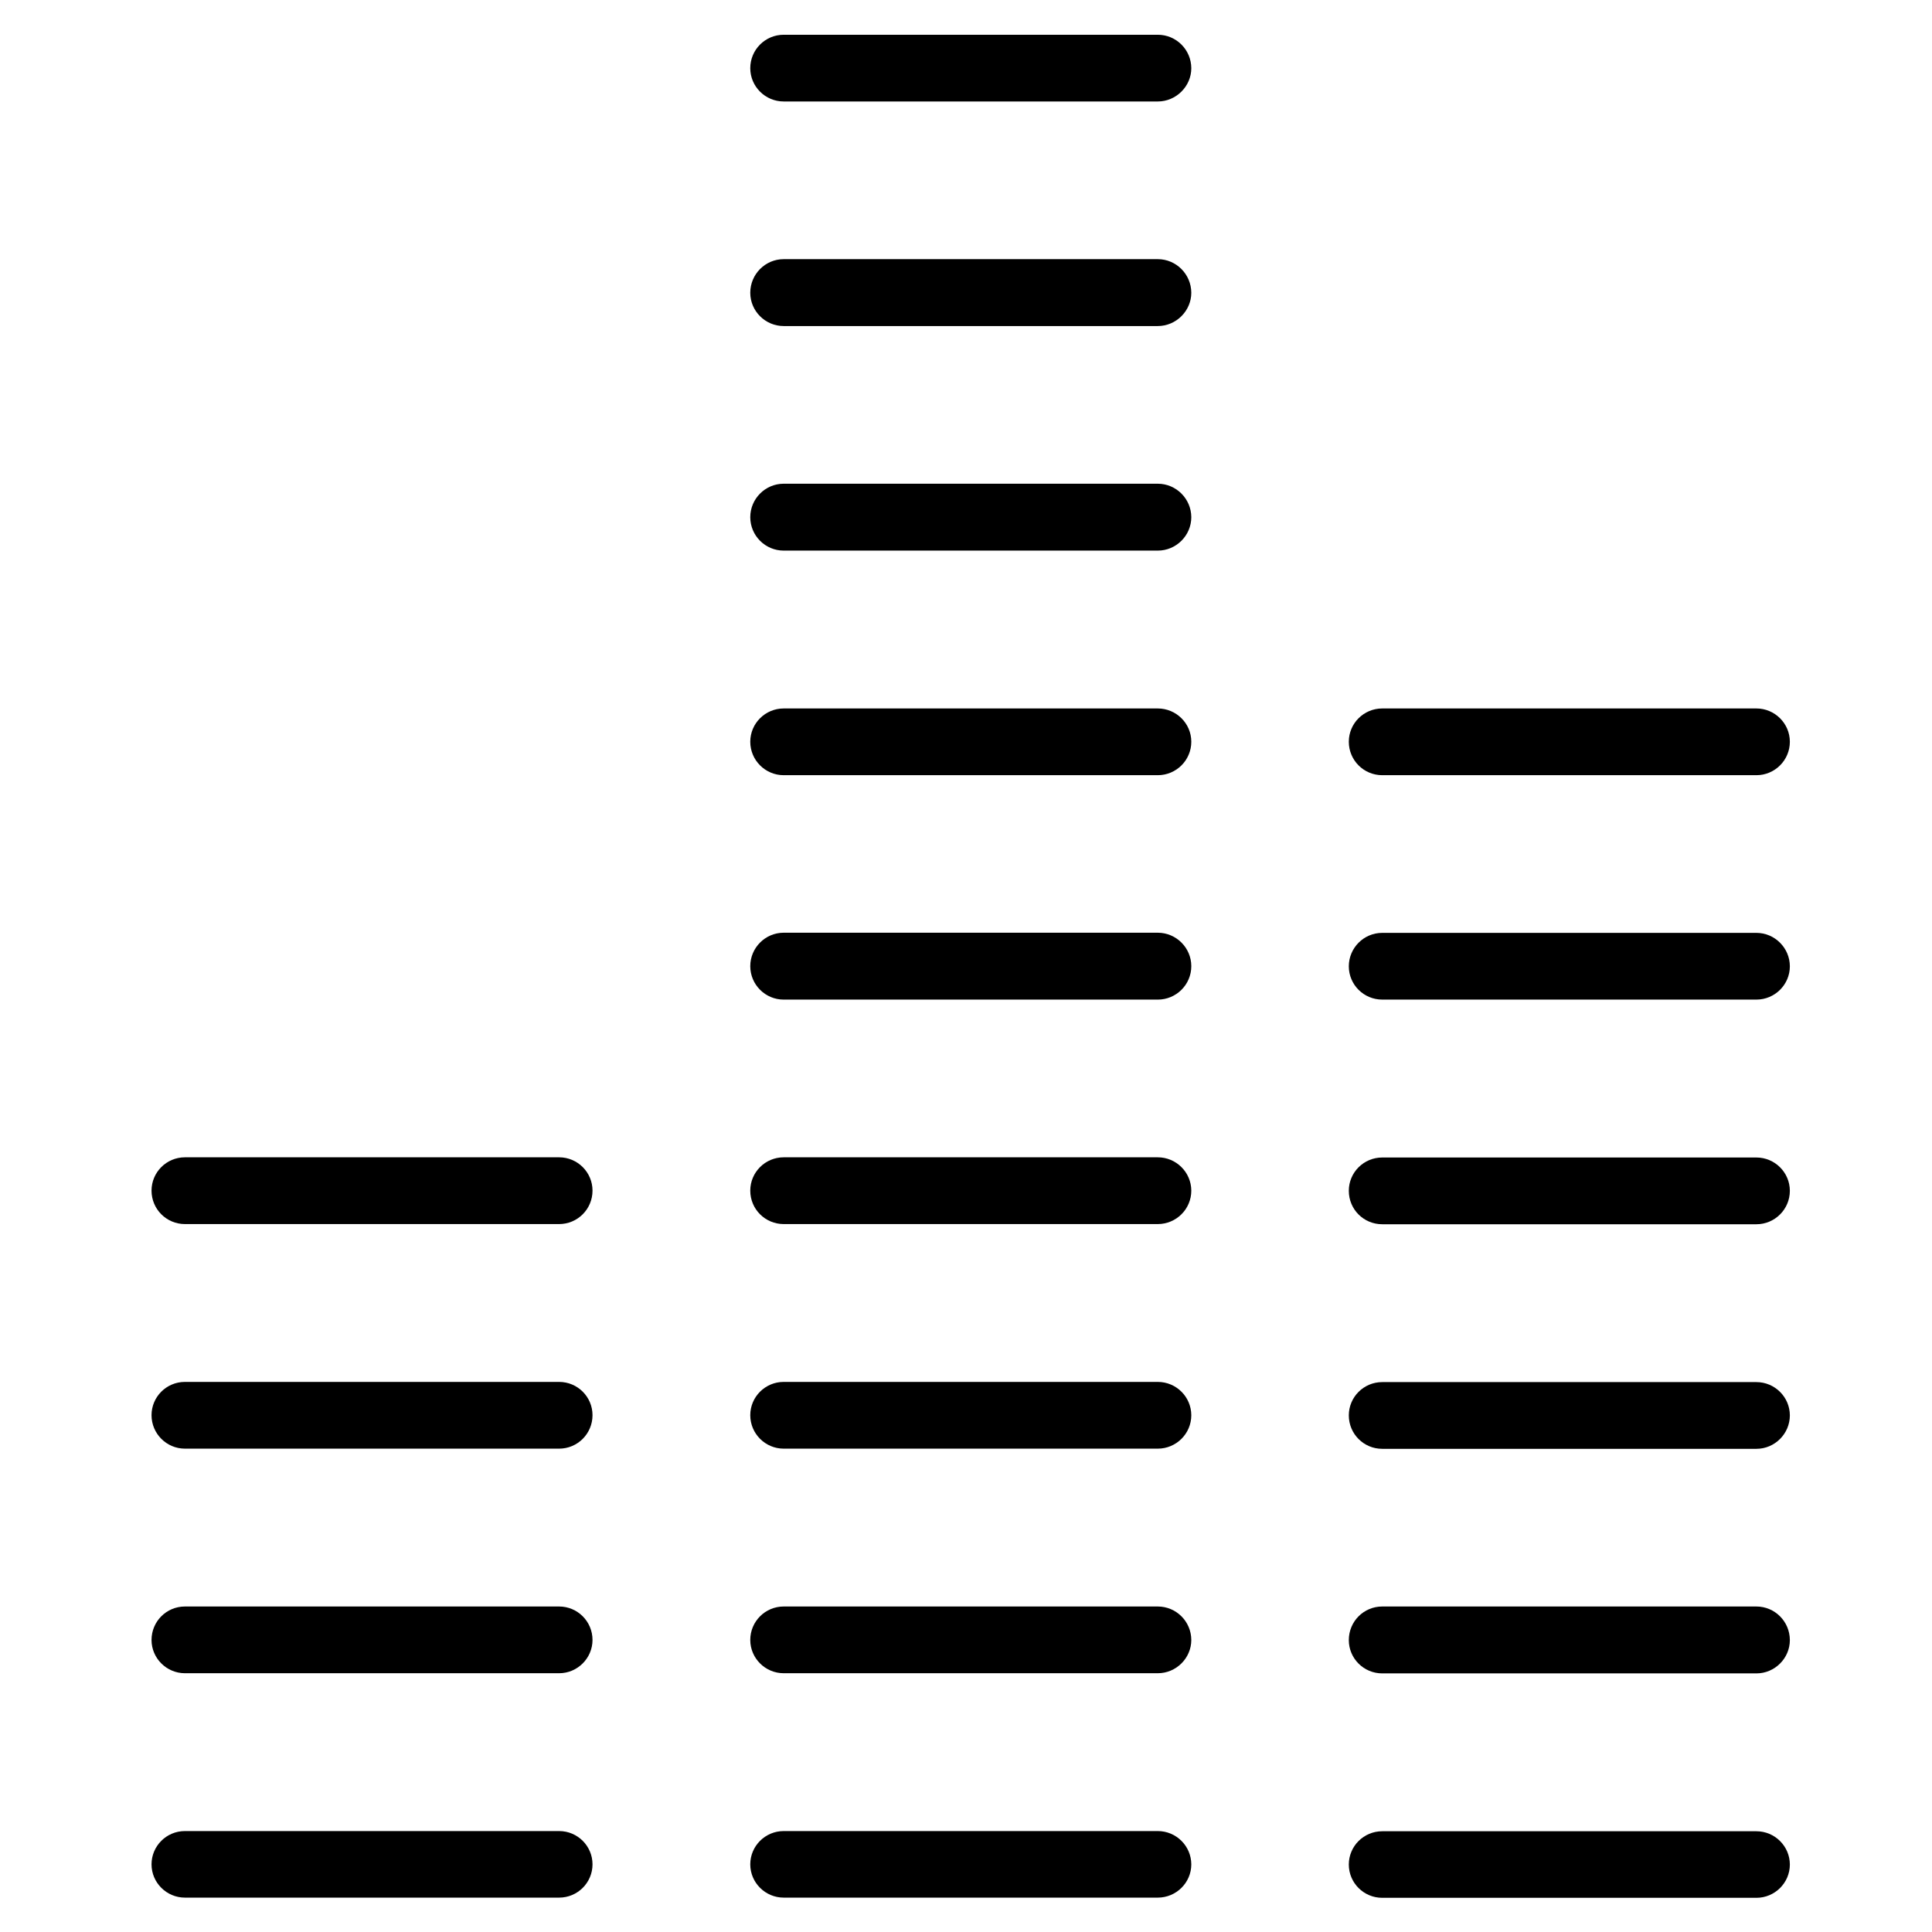
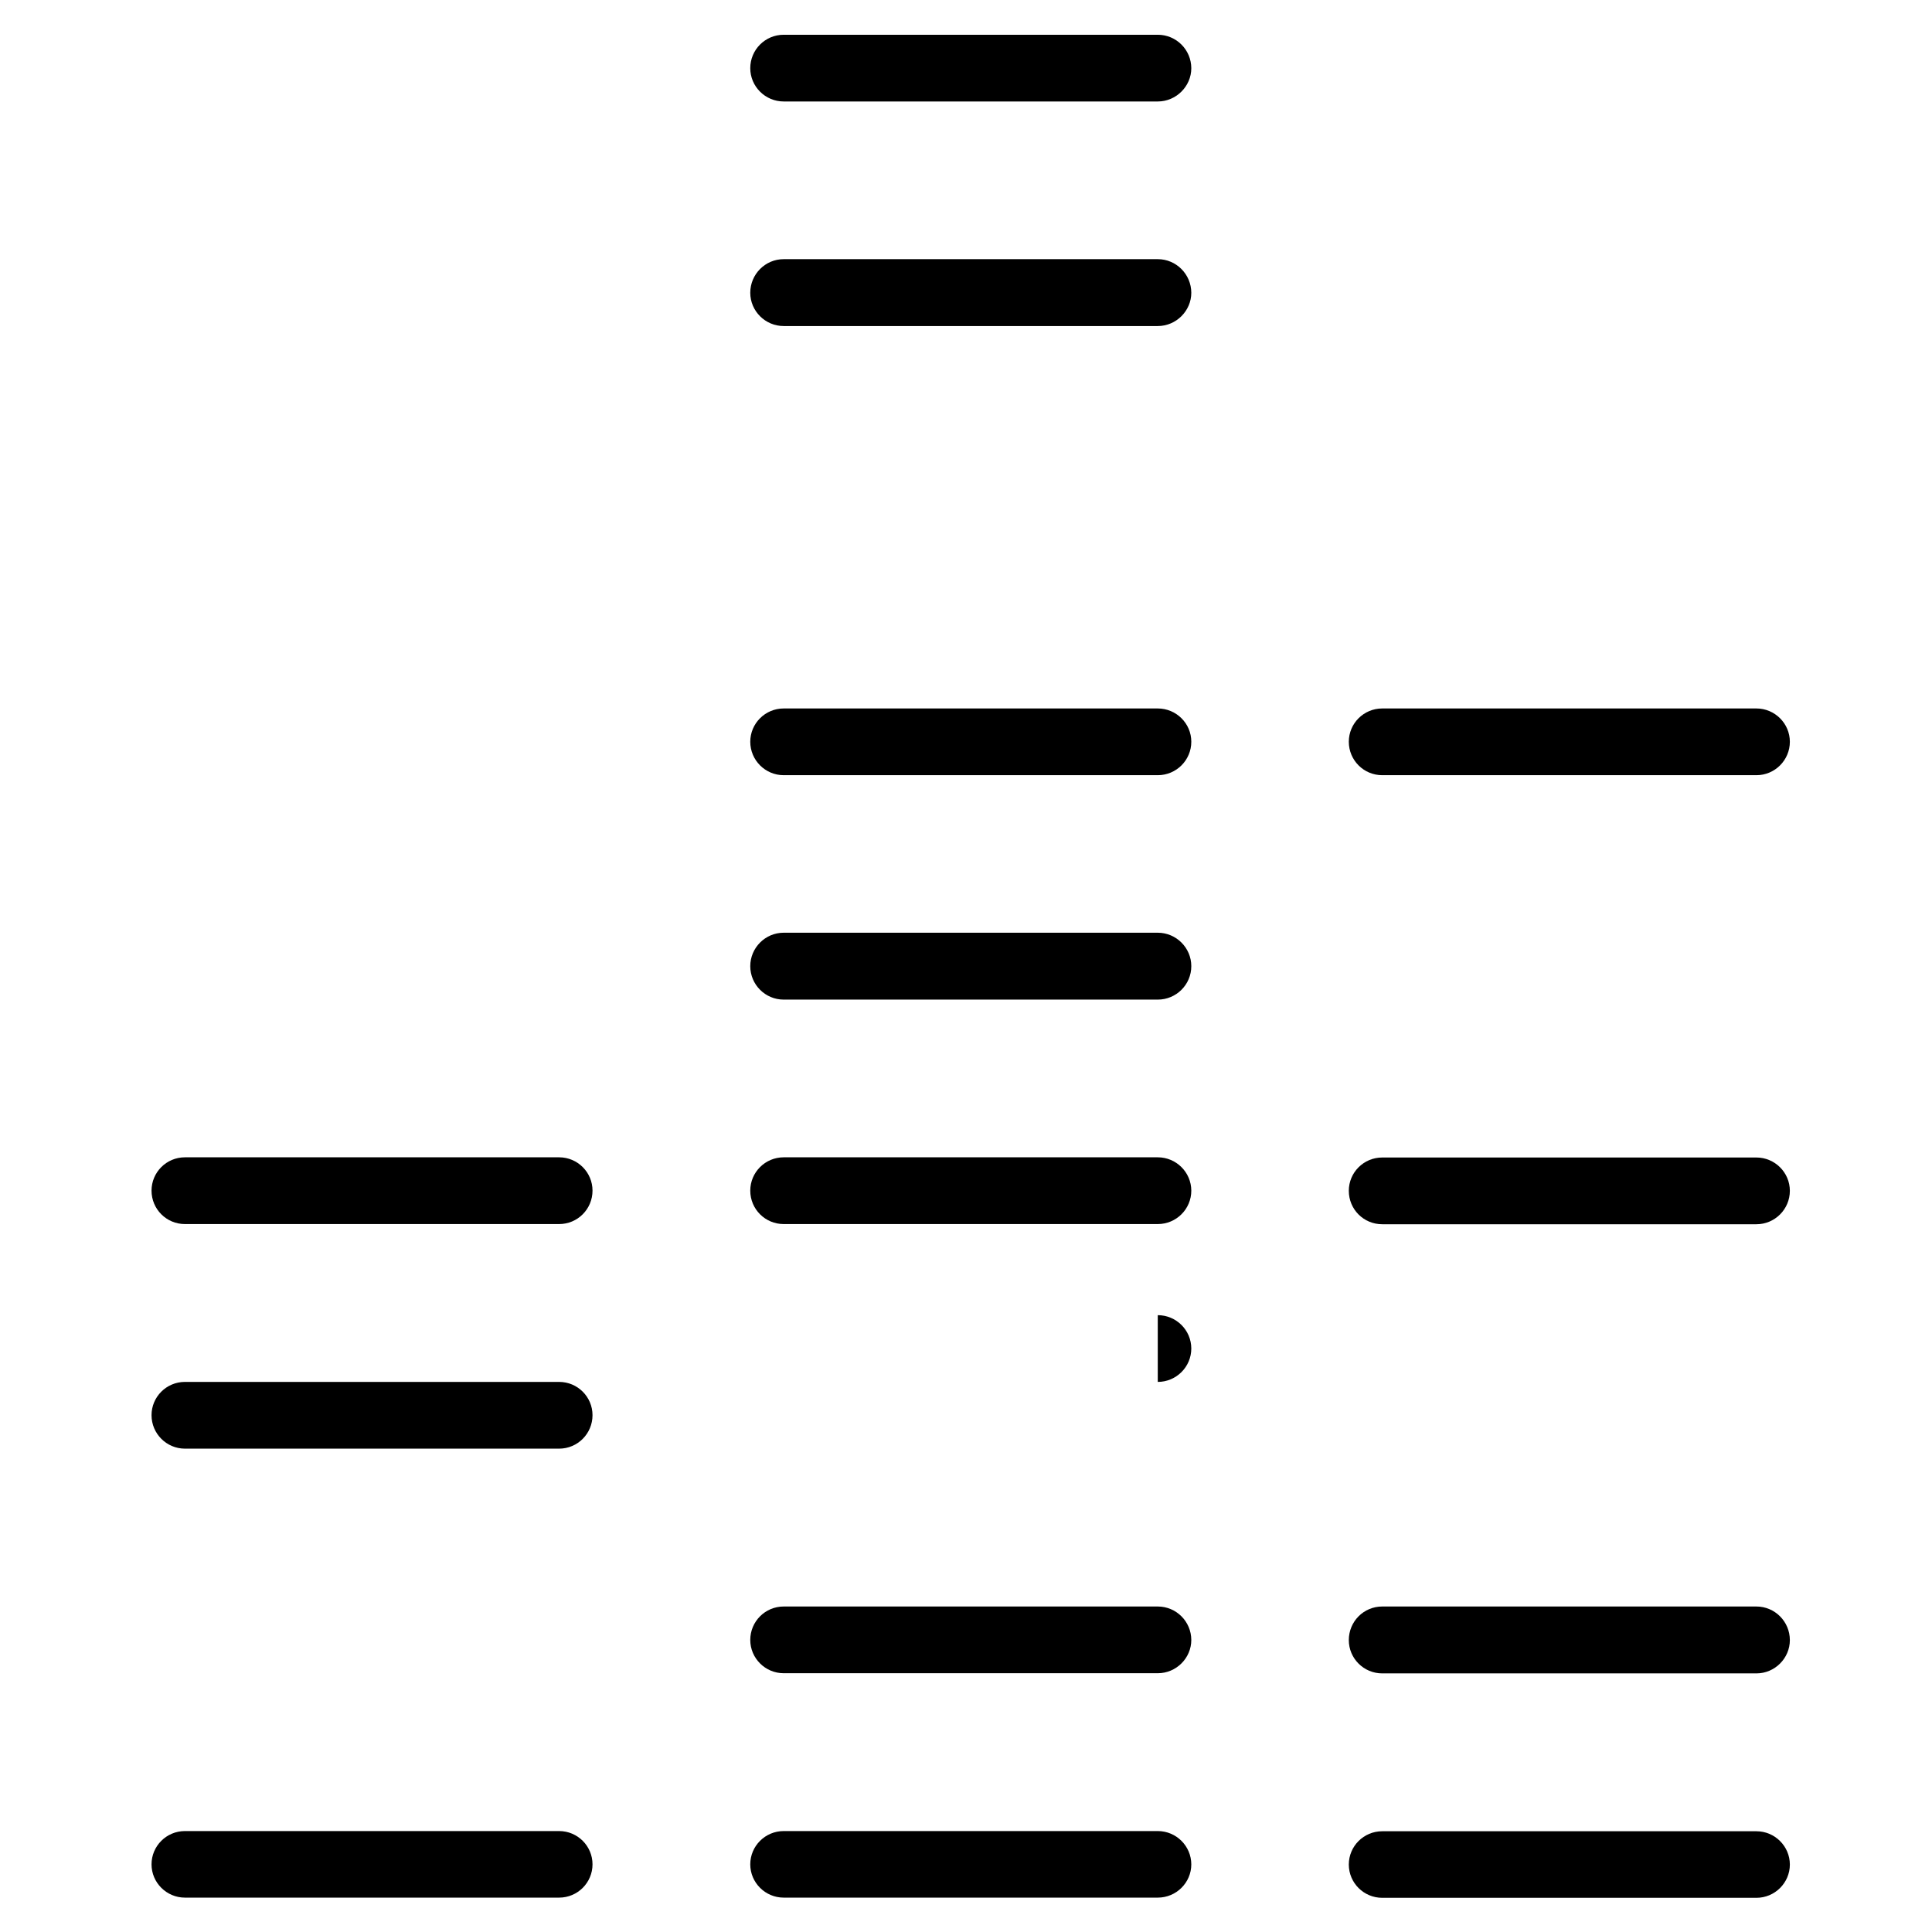
<svg xmlns="http://www.w3.org/2000/svg" fill="#000000" width="800px" height="800px" version="1.1" viewBox="144 144 512 512">
  <g>
    <path d="m292.17 629.25h-99.16c-4.906 0-8.852 3.969-8.852 8.82 0 4.856 3.981 8.82 8.852 8.82h99.16c4.898 0 8.852-3.965 8.852-8.82 0-4.852-3.953-8.82-8.852-8.82z" />
-     <path d="m292.17 569.74h-99.16c-4.906 0-8.852 3.965-8.852 8.863 0 4.856 3.981 8.82 8.852 8.82h99.16c4.898 0 8.852-4.012 8.852-8.82 0-4.894-3.953-8.863-8.852-8.863z" />
    <path d="m292.17 510.22h-99.16c-4.906 0-8.852 3.965-8.852 8.82 0 4.898 3.981 8.867 8.852 8.867h99.16c4.898 0 8.852-3.969 8.852-8.867 0-4.856-3.953-8.82-8.852-8.82z" />
    <path d="m292.17 450.7h-99.16c-4.906 0-8.852 3.969-8.852 8.828 0 4.934 3.981 8.863 8.852 8.863h99.16c4.898 0 8.852-3.965 8.852-8.863 0-4.856-3.953-8.828-8.852-8.828z" />
    <path d="m450.82 629.25h-99.129c-4.906 0-8.863 3.969-8.863 8.82 0 4.856 3.981 8.82 8.863 8.82h99.129c4.898 0 8.887-3.965 8.887-8.82-0.02-4.852-3.988-8.82-8.887-8.82z" />
    <path d="m450.82 569.74h-99.129c-4.906 0-8.863 3.965-8.863 8.863 0 4.856 3.981 8.82 8.863 8.82h99.129c4.898 0 8.887-4.012 8.887-8.82-0.02-4.894-3.988-8.863-8.887-8.863z" />
-     <path d="m450.82 510.22h-99.129c-4.906 0-8.863 3.965-8.863 8.82 0 4.898 3.981 8.867 8.863 8.867h99.129c4.898 0 8.887-3.969 8.887-8.867-0.02-4.856-3.988-8.82-8.887-8.82z" />
+     <path d="m450.82 510.22h-99.129h99.129c4.898 0 8.887-3.969 8.887-8.867-0.02-4.856-3.988-8.82-8.887-8.82z" />
    <path d="m450.82 450.7h-99.129c-4.906 0-8.863 3.969-8.863 8.828 0 4.934 3.981 8.863 8.863 8.863h99.129c4.898 0 8.887-3.965 8.887-8.863-0.02-4.856-3.988-8.828-8.887-8.828z" />
    <path d="m450.82 391.18h-99.129c-4.906 0-8.863 4.012-8.863 8.863 0 4.898 3.981 8.863 8.863 8.863h99.129c4.898 0 8.887-3.969 8.887-8.863 0-4.856-3.988-8.863-8.887-8.863z" />
    <path d="m450.82 331.75h-99.129c-4.906 0-8.863 3.969-8.863 8.82 0 4.898 3.981 8.863 8.863 8.863h99.129c4.898 0 8.887-3.969 8.887-8.863 0-4.856-3.988-8.82-8.887-8.82z" />
-     <path d="m450.82 272.19h-99.129c-4.906 0-8.863 4.012-8.863 8.863 0 4.898 3.981 8.863 8.863 8.863h99.129c4.898 0 8.887-4.012 8.887-8.863-0.02-4.852-3.988-8.863-8.887-8.863z" />
    <path d="m450.82 212.68h-99.129c-4.906 0-8.863 4.012-8.863 8.906 0 4.852 3.981 8.82 8.863 8.82h99.129c4.898 0 8.887-4.051 8.887-8.82-0.02-4.894-3.988-8.906-8.887-8.906z" />
    <path d="m450.82 153.21h-99.129c-4.906 0-8.863 3.965-8.863 8.863 0 4.852 3.981 8.82 8.863 8.82h99.129c4.898 0 8.887-4.051 8.887-8.82-0.02-4.898-3.988-8.863-8.887-8.863z" />
    <path d="m609.46 629.3h-99.148c-4.918 0-8.863 3.965-8.863 8.82 0 4.852 3.945 8.82 8.863 8.82h99.156c4.875 0 8.863-3.969 8.863-8.82-0.008-4.856-3.992-8.82-8.871-8.82z" />
    <path d="m609.46 569.74h-99.148c-4.918 0-8.863 3.965-8.863 8.906 0 4.852 3.945 8.82 8.863 8.82h99.156c4.875 0 8.863-4.012 8.863-8.82-0.008-4.938-3.992-8.906-8.871-8.906z" />
-     <path d="m609.46 510.27h-99.148c-4.918 0-8.863 3.965-8.863 8.82 0 4.898 3.945 8.863 8.863 8.863h99.156c4.875 0 8.863-4.012 8.863-8.863-0.008-4.856-3.992-8.82-8.871-8.82z" />
    <path d="m609.46 450.75h-99.148c-4.918 0-8.863 3.965-8.863 8.82 0 4.938 3.945 8.867 8.863 8.867h99.156c4.875 0 8.863-3.969 8.863-8.867-0.008-4.856-3.992-8.82-8.871-8.82z" />
-     <path d="m609.46 391.22h-99.148c-4.918 0-8.863 4.012-8.863 8.863 0 4.852 3.945 8.82 8.863 8.82h99.156c4.875 0 8.863-3.969 8.863-8.82-0.004-4.852-3.992-8.863-8.871-8.863z" />
    <path d="m609.46 331.75h-99.148c-4.918 0-8.863 3.969-8.863 8.82 0 4.898 3.945 8.863 8.863 8.863h99.156c4.875 0 8.863-3.969 8.863-8.863-0.008-4.856-3.992-8.82-8.871-8.82z" />
  </g>
</svg>